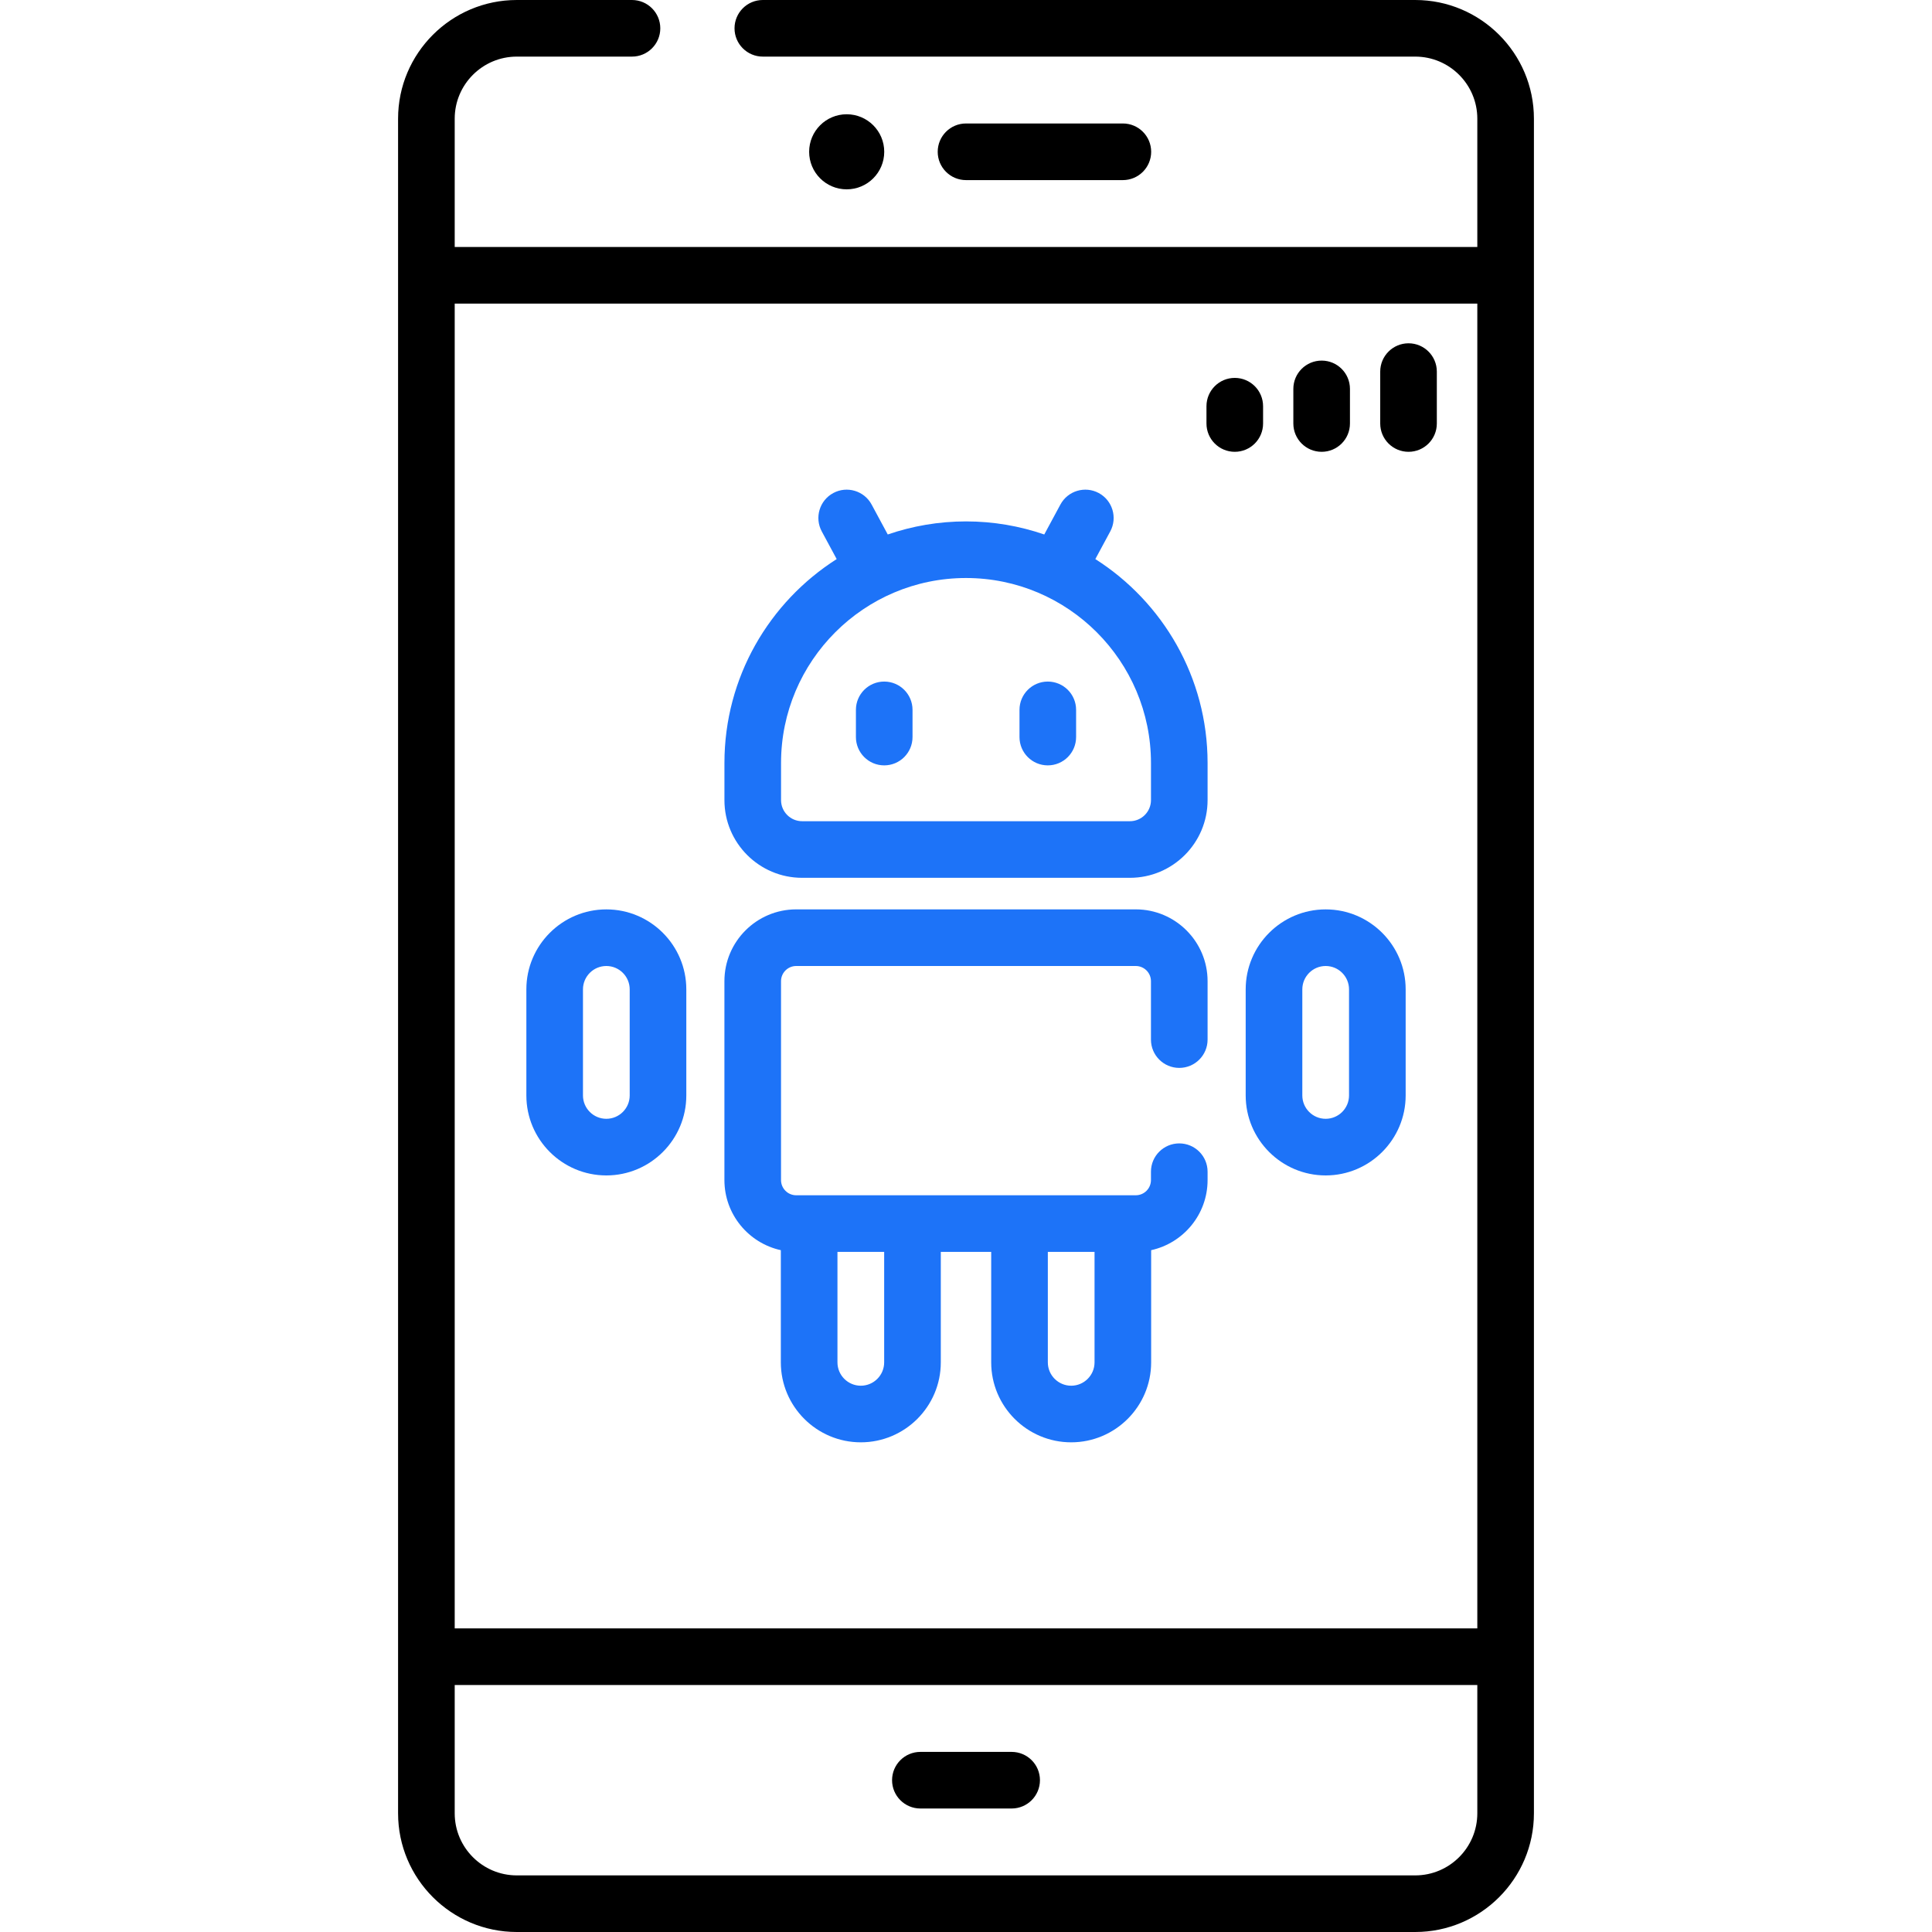
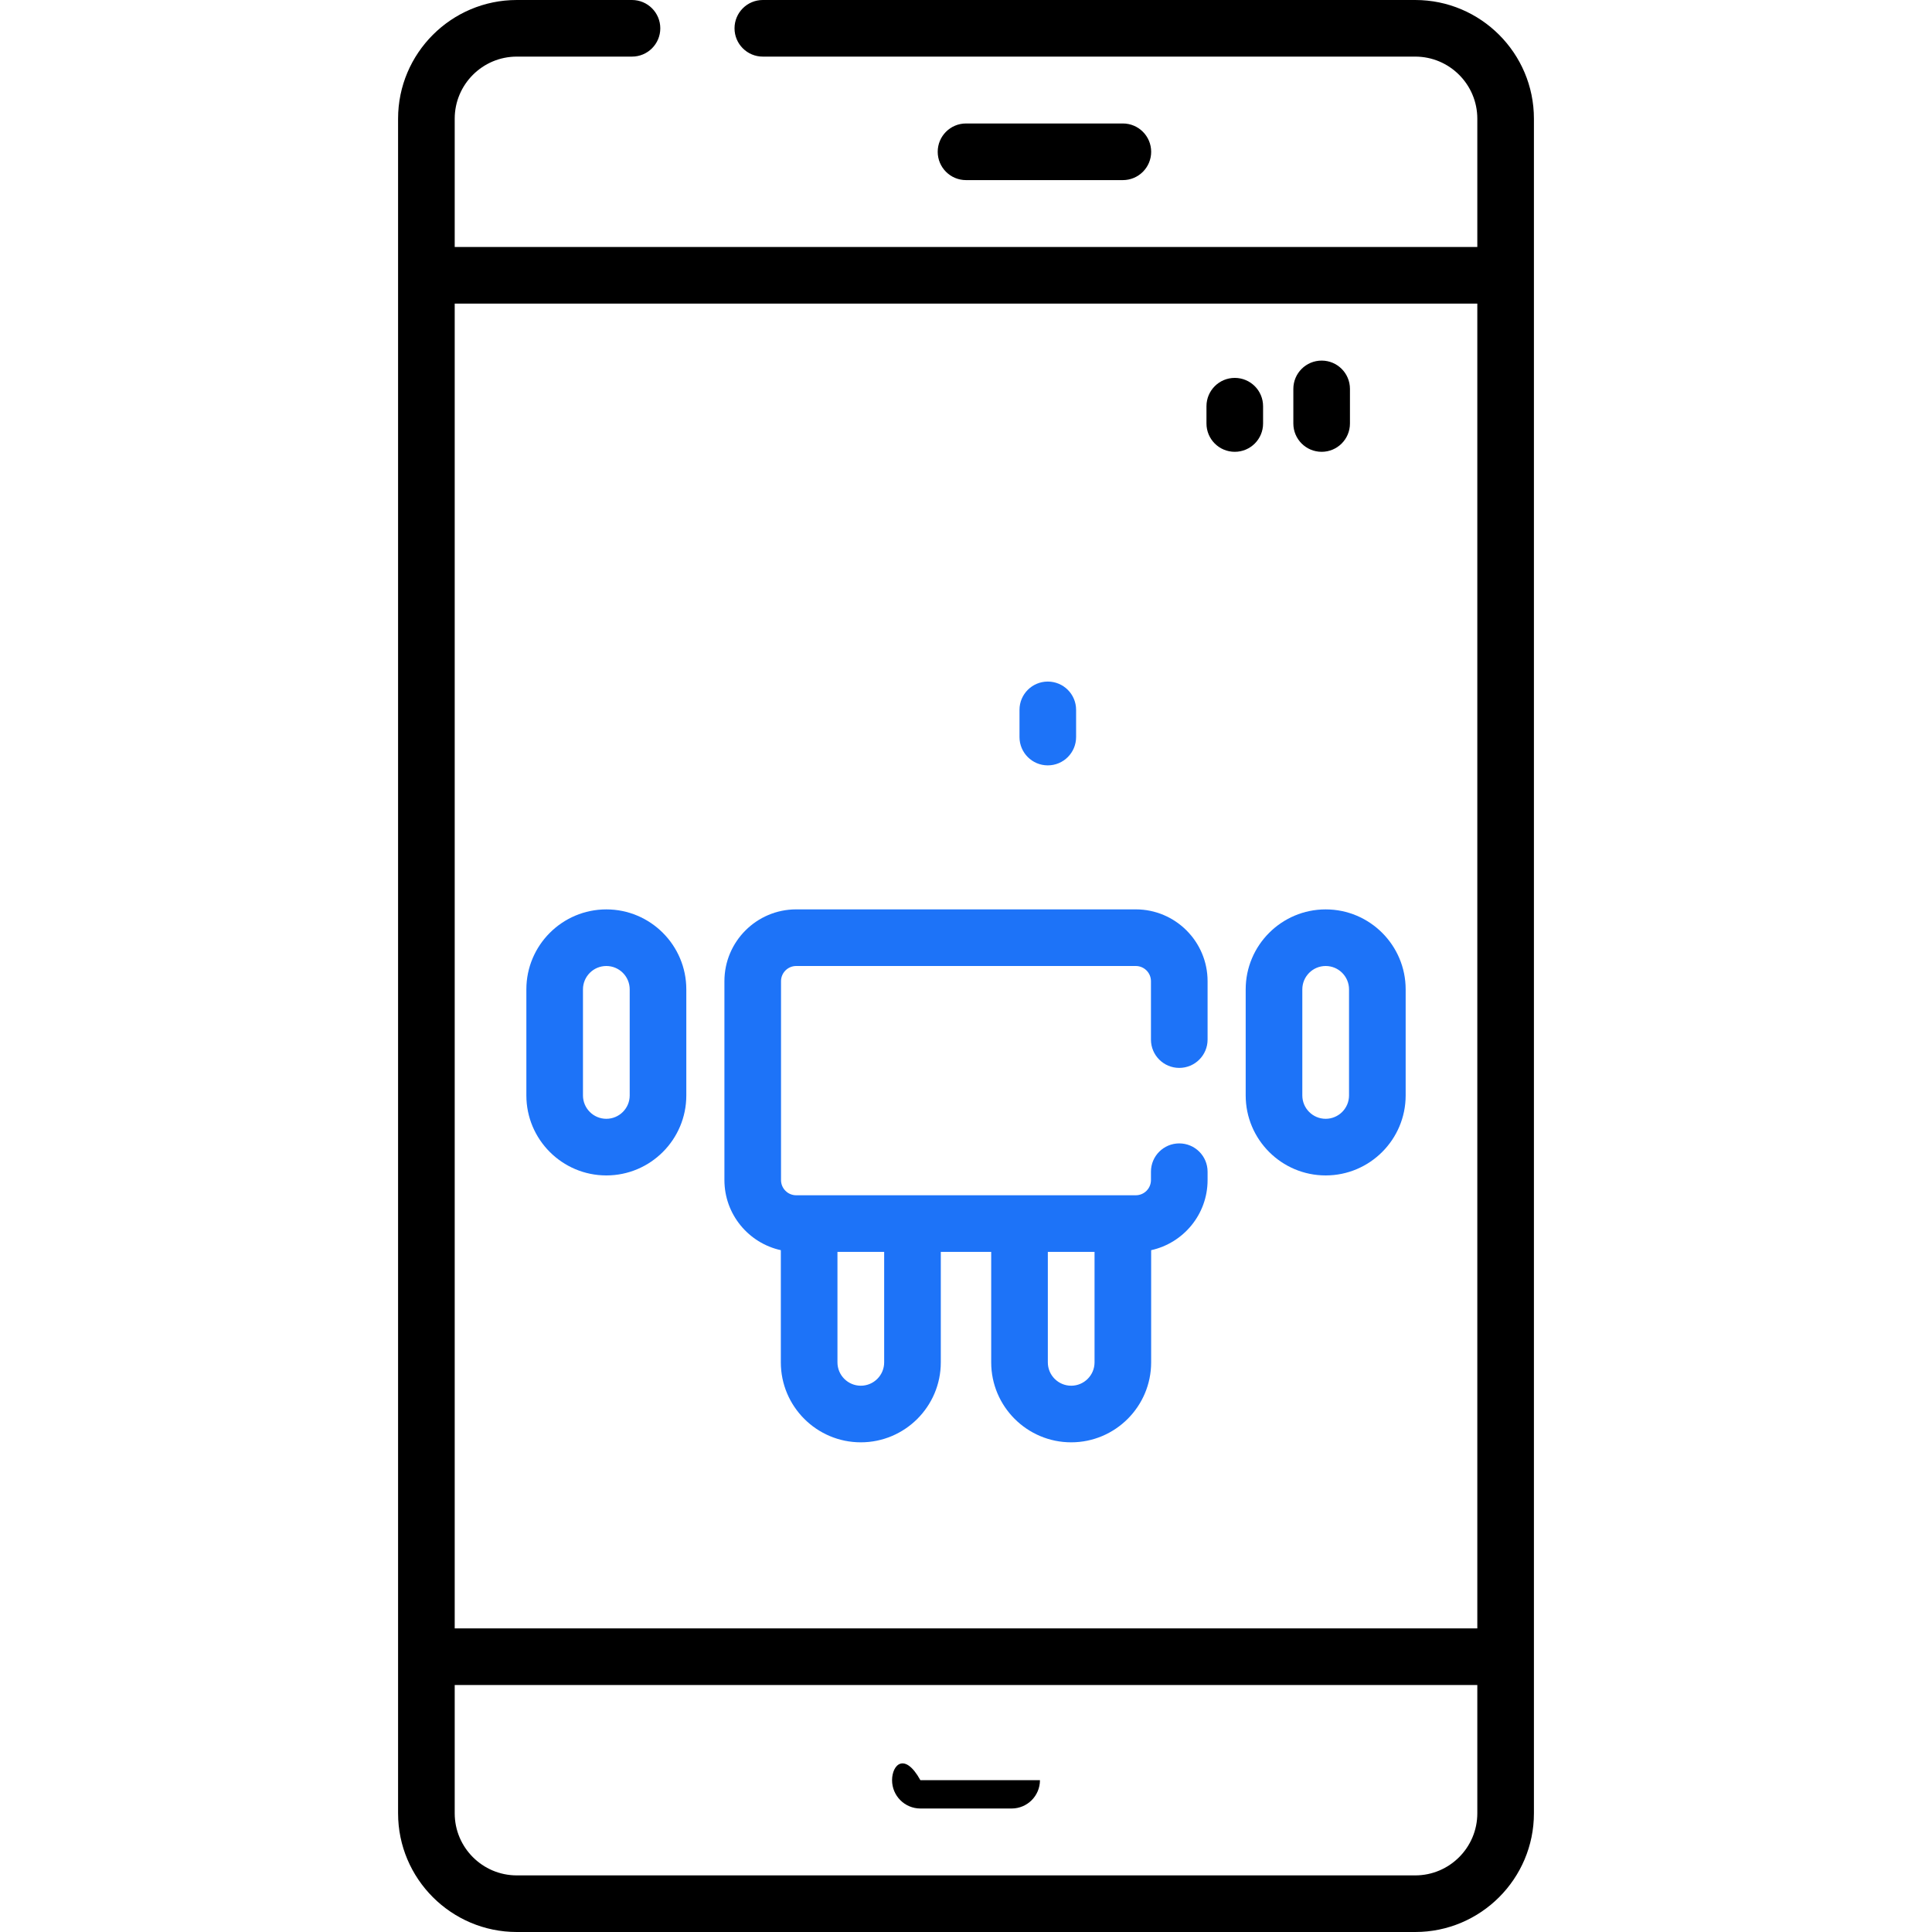
<svg xmlns="http://www.w3.org/2000/svg" width="90" height="90" viewBox="0 0 90 90" fill="none">
  <g clip-path="url(#clip0)">
-     <path d="M37.366 40.892H52.635C54.631 40.892 56.254 39.269 56.254 37.273V35.543C56.254 31.552 54.165 28.043 51.025 26.044L51.72 24.755C52.065 24.114 51.826 23.314 51.185 22.968C50.544 22.623 49.744 22.862 49.398 23.503L48.646 24.898C47.502 24.505 46.276 24.289 45.001 24.289C43.725 24.289 42.499 24.505 41.355 24.898L40.603 23.503C40.257 22.862 39.457 22.623 38.816 22.968C38.175 23.314 37.936 24.114 38.281 24.755L38.976 26.044C35.836 28.043 33.747 31.552 33.747 35.543V37.273C33.746 39.269 35.37 40.892 37.366 40.892ZM36.384 35.543C36.384 30.792 40.249 26.926 45 26.926C49.752 26.926 53.617 30.791 53.617 35.543V37.273C53.617 37.815 53.176 38.255 52.635 38.255H37.366C36.824 38.255 36.384 37.815 36.384 37.273V35.543Z" fill="#1D73F8" />
-     <path d="M41.19 35.654C41.919 35.654 42.509 35.063 42.509 34.335V33.068C42.509 32.34 41.919 31.75 41.19 31.75C40.462 31.75 39.872 32.34 39.872 33.068V34.335C39.872 35.063 40.462 35.654 41.19 35.654Z" fill="#1D73F8" />
    <path d="M48.81 35.654C49.539 35.654 50.129 35.063 50.129 34.335V33.068C50.129 32.34 49.539 31.75 48.81 31.75C48.082 31.75 47.492 32.34 47.492 33.068V34.335C47.492 35.063 48.082 35.654 48.81 35.654Z" fill="#1D73F8" />
    <path d="M36.374 58.238V63.464C36.374 65.518 38.045 67.189 40.1 67.189C42.154 67.189 43.826 65.518 43.826 63.464V58.317H46.174V63.464C46.174 65.518 47.845 67.189 49.9 67.189C51.954 67.189 53.625 65.518 53.625 63.464V58.238C55.126 57.909 56.254 56.571 56.254 54.972V54.582C56.254 53.854 55.663 53.264 54.935 53.264C54.206 53.264 53.616 53.854 53.616 54.582V54.972C53.616 55.363 53.299 55.68 52.909 55.68H52.307H37.693H37.09C36.7 55.68 36.383 55.363 36.383 54.972V45.707C36.383 45.317 36.7 45 37.09 45H52.909C53.299 45 53.616 45.317 53.616 45.707V48.429C53.616 49.157 54.207 49.747 54.935 49.747C55.663 49.747 56.254 49.157 56.254 48.429V45.707C56.254 43.863 54.753 42.362 52.909 42.362H37.09C35.246 42.362 33.746 43.863 33.746 45.707V54.972C33.746 56.571 34.873 57.909 36.374 58.238ZM48.812 58.317H50.988V63.464C50.988 64.064 50.5 64.552 49.9 64.552C49.3 64.552 48.812 64.064 48.812 63.464V58.317H48.812ZM39.011 58.317H41.188V63.464C41.188 64.064 40.7 64.552 40.1 64.552C39.5 64.552 39.012 64.064 39.012 63.464V58.317H39.011Z" fill="#1D73F8" />
    <path d="M58.029 51.03C58.029 53.085 59.701 54.756 61.755 54.756C63.809 54.756 65.481 53.084 65.481 51.03V46.089C65.481 44.034 63.809 42.363 61.755 42.363C59.701 42.363 58.029 44.034 58.029 46.089V51.03ZM60.667 46.089C60.667 45.488 61.155 45 61.755 45C62.355 45 62.843 45.488 62.843 46.089V51.03C62.843 51.63 62.355 52.118 61.755 52.118C61.155 52.118 60.667 51.63 60.667 51.03V46.089Z" fill="#1D73F8" />
    <path d="M28.246 54.756C30.3 54.756 31.971 53.085 31.971 51.03V46.089C31.971 44.034 30.3 42.363 28.246 42.363C26.191 42.363 24.52 44.034 24.52 46.089V51.03C24.52 53.085 26.191 54.756 28.246 54.756ZM27.157 46.089C27.157 45.488 27.645 45 28.245 45C28.846 45 29.334 45.488 29.334 46.089V51.03C29.334 51.63 28.846 52.118 28.245 52.118C27.645 52.118 27.157 51.63 27.157 51.03V46.089Z" fill="#1D73F8" />
    <path d="M65.927 0H35.535C34.807 0 34.217 0.59 34.217 1.319C34.217 2.047 34.807 2.637 35.535 2.637H65.927C67.522 2.637 68.819 3.935 68.819 5.529V11.505H21.182V5.529C21.182 3.935 22.479 2.637 24.074 2.637H29.44C30.168 2.637 30.759 2.047 30.759 1.319C30.759 0.59 30.168 0 29.44 0H24.074C21.025 0 18.544 2.48 18.544 5.529V84.471C18.544 87.519 21.025 90 24.074 90H65.927C68.976 90 71.456 87.519 71.456 84.471V5.529C71.456 2.48 68.976 0 65.927 0V0ZM68.819 84.471C68.819 86.065 67.522 87.363 65.927 87.363H24.074C22.479 87.363 21.182 86.065 21.182 84.471V78.495H68.819V84.471H68.819ZM68.819 75.857H21.182V14.143H68.819V75.857H68.819Z" fill="black" />
-     <path d="M42.875 84.247H47.126C47.854 84.247 48.445 83.657 48.445 82.928C48.445 82.2 47.854 81.61 47.126 81.61H42.875C42.147 81.61 41.556 82.2 41.556 82.928C41.556 83.657 42.147 84.247 42.875 84.247Z" fill="black" />
-     <path d="M39.442 8.82C40.408 8.82 41.191 8.037 41.191 7.071C41.191 6.106 40.408 5.323 39.442 5.323C38.476 5.323 37.693 6.106 37.693 7.071C37.693 8.037 38.476 8.82 39.442 8.82Z" fill="black" />
+     <path d="M42.875 84.247H47.126C47.854 84.247 48.445 83.657 48.445 82.928H42.875C42.147 81.61 41.556 82.2 41.556 82.928C41.556 83.657 42.147 84.247 42.875 84.247Z" fill="black" />
    <path d="M52.307 8.39C53.036 8.39 53.626 7.799 53.626 7.071C53.626 6.343 53.036 5.752 52.307 5.752H45C44.272 5.752 43.682 6.343 43.682 7.071C43.682 7.799 44.272 8.39 45 8.39H52.307Z" fill="black" />
    <path d="M57.52 21.047C58.249 21.047 58.839 20.457 58.839 19.729V18.923C58.839 18.194 58.249 17.604 57.52 17.604C56.792 17.604 56.202 18.194 56.202 18.923V19.729C56.202 20.457 56.792 21.047 57.52 21.047Z" fill="black" />
    <path d="M61.568 21.047C62.296 21.047 62.886 20.457 62.886 19.728V18.116C62.886 17.388 62.296 16.798 61.568 16.798C60.839 16.798 60.249 17.388 60.249 18.116V19.728C60.249 20.457 60.839 21.047 61.568 21.047Z" fill="black" />
-     <path d="M65.615 21.047C66.343 21.047 66.933 20.457 66.933 19.728V17.311C66.933 16.583 66.343 15.992 65.615 15.992C64.886 15.992 64.296 16.583 64.296 17.311V19.728C64.296 20.457 64.886 21.047 65.615 21.047Z" fill="black" />
  </g>
  <defs>
    <clipPath id="clip0">
      <rect width="90" height="90" fill="white" />
    </clipPath>
  </defs>
</svg>